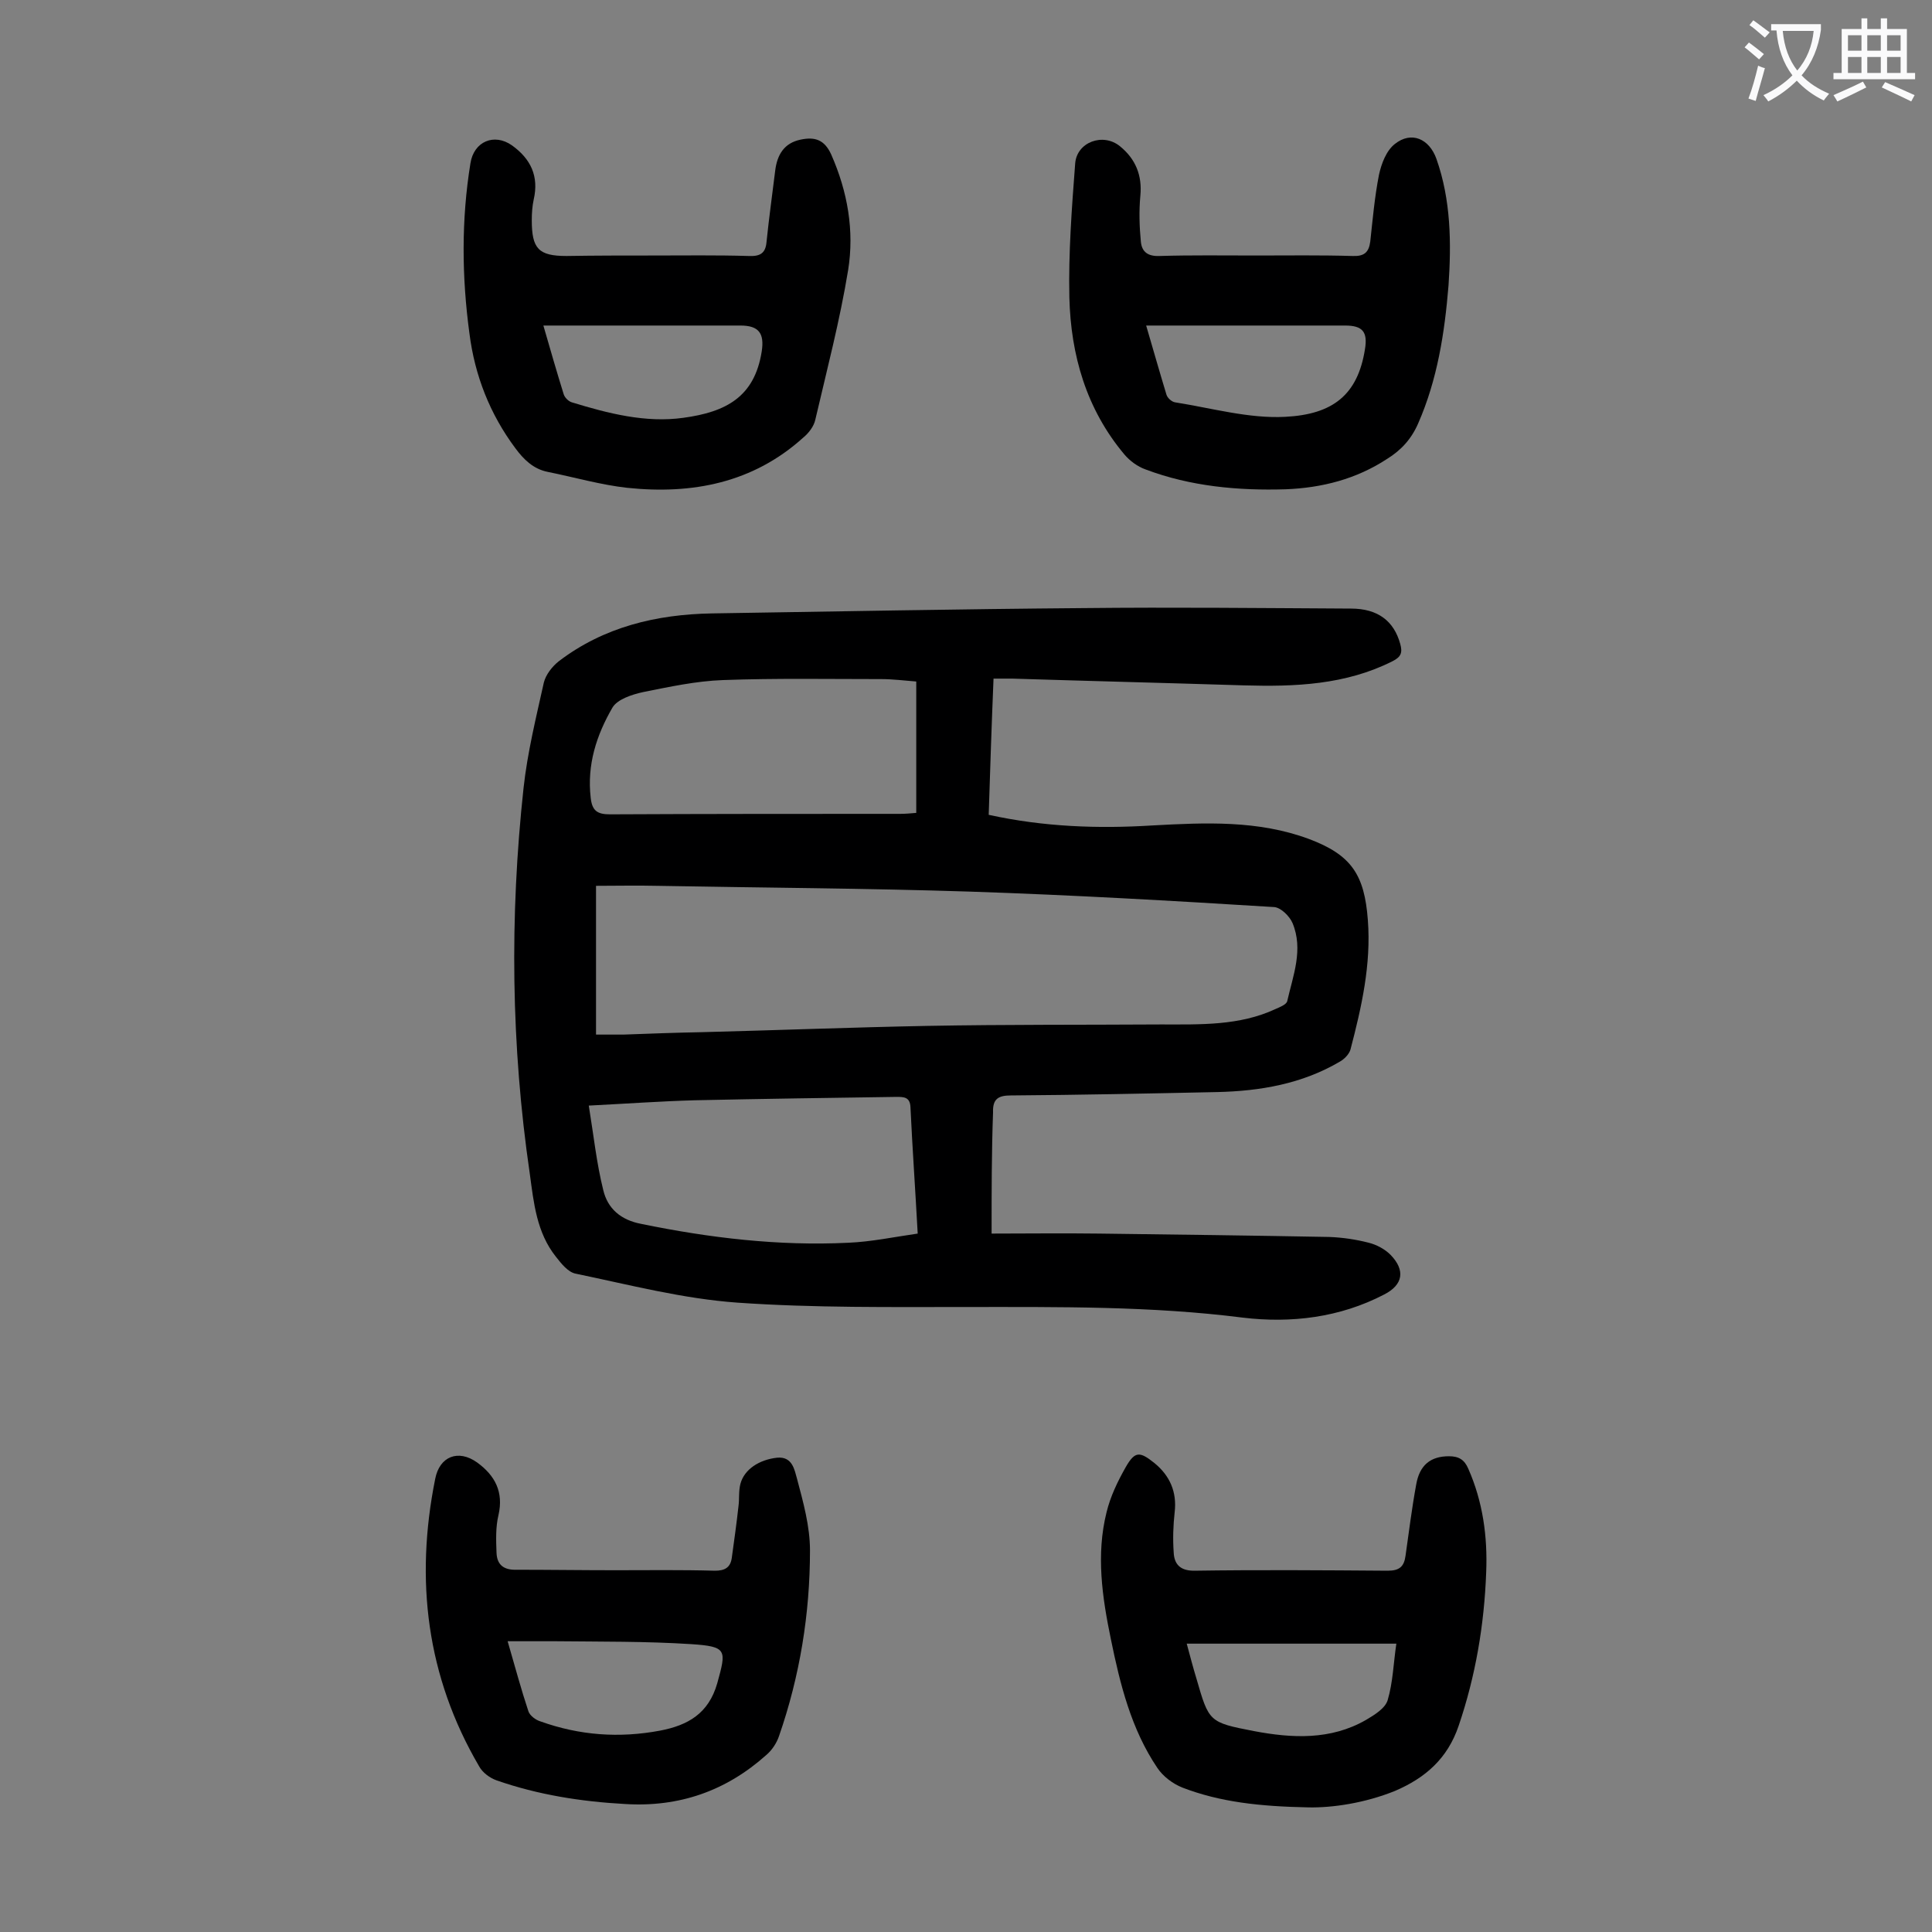
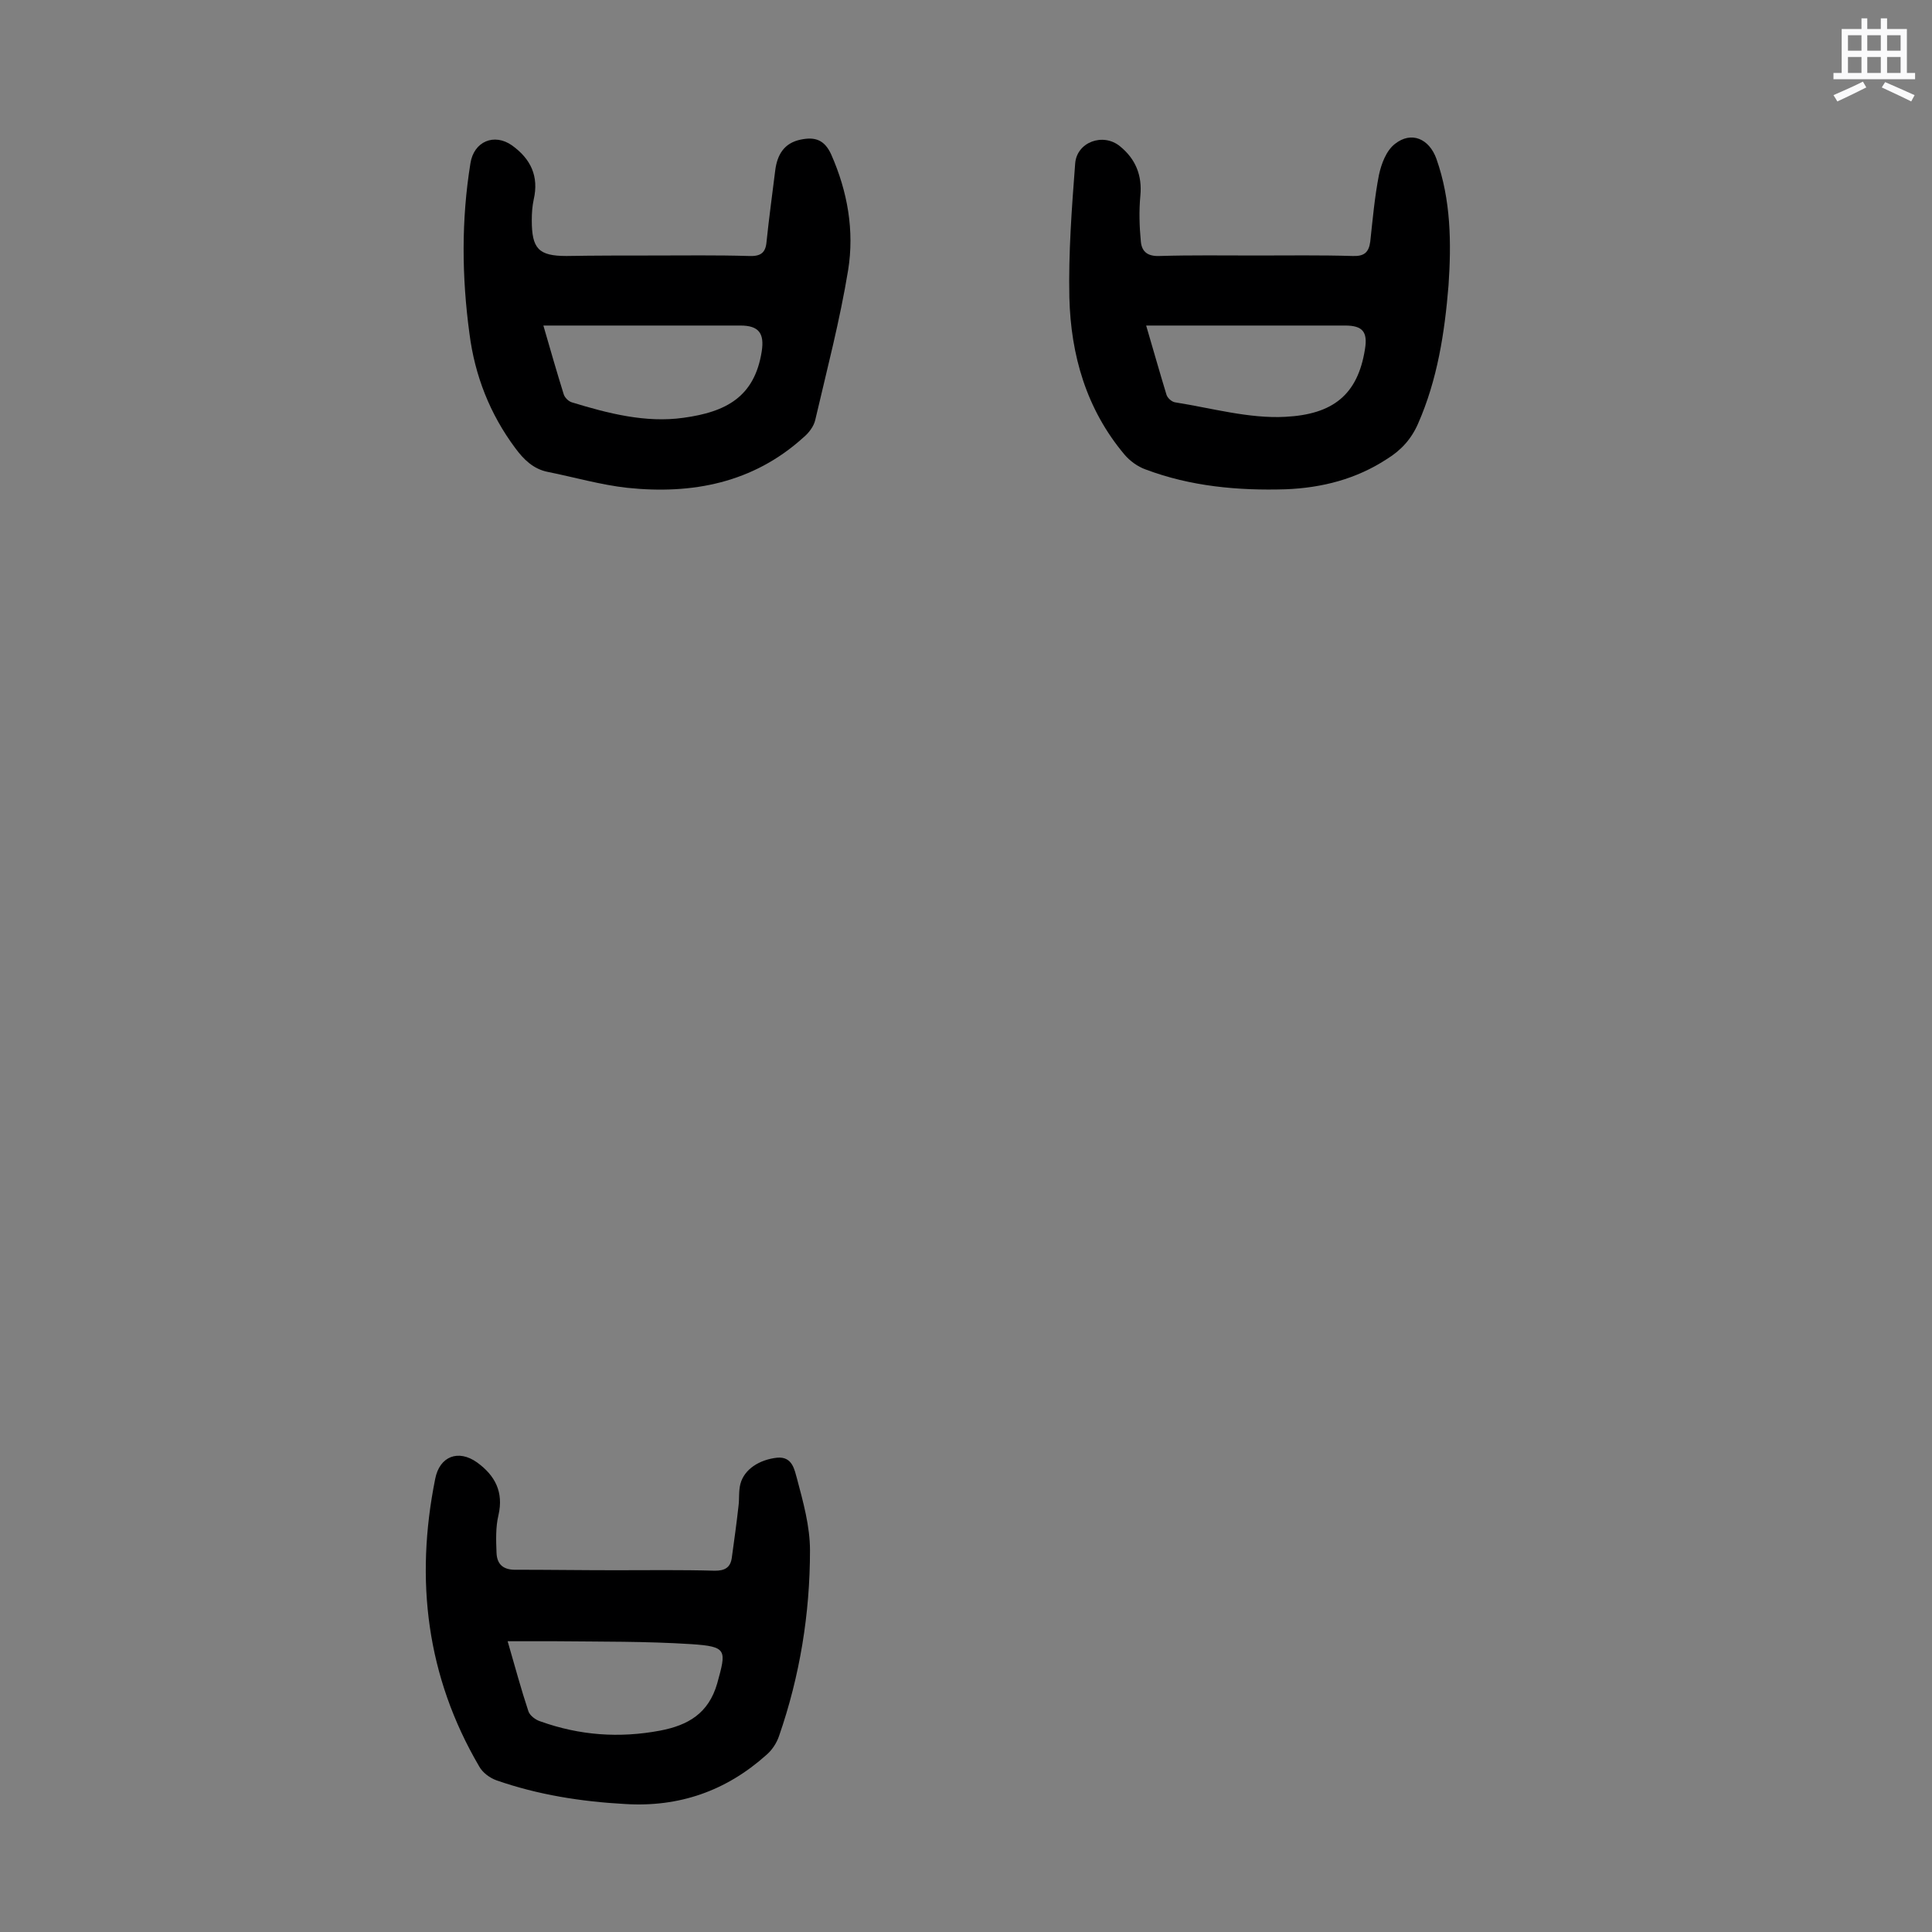
<svg xmlns="http://www.w3.org/2000/svg" enable-background="new 0 0 400 400" viewBox="0 0 400 400">
  <rect x="0" y="0" width="400" height="400" fill="#808080" stroke="none" />
  <g fill="#000001">
-     <path d="m205.3 255.4c7.2 0 14.7-.1 22.2 0 15.9.2 31.8.4 47.7.7 2.7.1 5.5.5 8.2 1.2 1.6.4 3.3 1.3 4.5 2.5 3.1 3.2 2.6 6.2-1.3 8.2-9.2 4.8-19.3 6-29.3 4.8-18.9-2.4-37.9-2.2-56.9-2.2-15.9 0-31.9.2-47.7-.9-11.3-.8-22.4-3.7-33.5-6-1.6-.3-3-2.1-4.1-3.5-4-5-4.6-11.2-5.4-17.1-3.9-26.6-4.2-53.3-1.3-80 .8-7.3 2.6-14.6 4.2-21.8.4-1.6 1.7-3.3 3.1-4.4 9.3-7.1 20.2-9.7 31.7-9.9 25.6-.4 51.3-.9 76.9-1.1 18.5-.2 36.9 0 55.4.1 5.6 0 8.9 2.6 10.2 7.3.5 1.8.2 2.7-1.6 3.6-9.7 4.9-20.2 5.3-30.7 5-16-.5-32-.9-48-1.4-1.2 0-2.4 0-3.9 0-.4 9.6-.7 18.8-1 28.2 11.4 2.5 22.6 2.9 33.9 2.2 11-.6 21.9-1.1 32.4 2.8 8.8 3.3 11.5 7.4 12.2 16.8.7 9.2-1.3 18-3.6 26.8-.3 1-1.3 2-2.2 2.5-7.8 4.6-16.5 6.1-25.4 6.3-14.2.3-28.5.6-42.7.7-2.6 0-3.8.7-3.7 3.5-.3 8.2-.3 16.3-.3 25.1zm-81.9-41.2h5.7c5.4-.2 10.8-.4 16.2-.5 15.6-.4 31.1-1 46.7-1.3 16.1-.3 32.2-.2 48.4-.3 8.1 0 16.2.3 23.7-3.2.9-.4 2.2-.9 2.4-1.6 1.2-5.3 3.4-10.7 1.1-16.2-.6-1.4-2.4-3.2-3.8-3.3-20.9-1.3-41.9-2.5-62.9-3.2-21.6-.7-43.3-.8-64.9-1.2-4.2-.1-8.3 0-12.6 0zm-1.5 14.7c1 6.1 1.6 11.9 3 17.5.9 3.8 3.6 6.2 7.9 7 14.1 2.9 28.4 4.6 42.8 3.9 4.8-.2 9.5-1.2 14.4-1.9-.5-9.2-1.1-17.7-1.5-26.2-.1-2.1-1.4-2.1-2.9-2.1-13.9.2-27.8.4-41.8.7-7.1.2-14 .7-21.9 1.1zm67.8-87.8c-2.5-.2-4.9-.5-7.2-.5-10.9 0-21.9-.2-32.8.2-5.6.2-11.1 1.4-16.6 2.5-2.3.5-5.3 1.5-6.3 3.2-3.3 5.7-5.3 11.8-4.5 18.7.3 2.7 1.4 3.4 4 3.4 20-.1 40-.1 60.1-.1 1.1 0 2.1-.1 3.3-.2 0-9.1 0-17.9 0-27.2z" />
-     <path d="m270.9 374.2c-10.1-.2-18.3-1.1-26.1-4.1-2-.8-4-2.3-5.2-4.1-5.4-8-7.7-17.3-9.6-26.6-1.8-8.7-3.1-17.5-.9-26.3.8-3.3 2.3-6.4 4-9.4 1.9-3.3 2.9-3.2 5.9-.8 3.2 2.6 4.7 6 4.2 10.2-.3 2.7-.4 5.5-.2 8.3.1 2.4 1.3 3.8 4.2 3.8 13.4-.2 26.8-.1 40.1 0 2.5 0 3.4-.9 3.7-3.1.7-4.9 1.3-9.8 2.2-14.7.7-4.1 3-5.9 6.8-5.9 2 0 3.2.7 4 2.6 3 6.8 4 14 3.7 21.4-.4 10.9-2.2 21.5-5.7 31.8-2.3 6.8-6.9 10.8-13.2 13.5-6.2 2.5-12.9 3.5-17.9 3.4zm-25.2-33.9c.7 2.6 1.3 4.9 2 7.2 2.6 9 2.6 9.1 11.9 10.9 7.9 1.5 15.9 1.9 23.2-2.3 1.7-1 4-2.4 4.5-4.1 1.1-3.7 1.2-7.7 1.8-11.7-14.8 0-29 0-43.4 0z" />
    <path d="m260.1 52.9c6.6 0 13.3-.1 19.9.1 2.4.1 3.4-.7 3.7-3 .5-4.6.9-9.2 1.8-13.8.5-2.3 1.5-5 3.3-6.4 3.4-2.7 7.1-1.1 8.6 3.1 3 8.5 3.1 17.4 2.5 26.2-.8 9.8-2.3 19.5-6.3 28.6-1.4 3.2-3.5 5.5-6.4 7.3-6.4 4.2-13.5 6-21 6.3-9.9.3-19.7-.6-29-4.1-1.7-.6-3.3-1.8-4.4-3.1-7.9-9.4-11.1-20.6-11.4-32.5-.2-9.2.5-18.5 1.2-27.7.3-4.5 5.8-6.5 9.3-3.6 3.2 2.6 4.6 6 4.2 10.2-.3 3.2-.2 6.4.1 9.5.2 2.2 1.5 3.1 3.9 3 6.5-.2 13.2-.1 20-.1zm-22.8 14.5c1.5 5.1 2.8 9.7 4.2 14.3.2.7 1.1 1.5 1.8 1.6 7.6 1.2 15.3 3.4 22.8 3 9.8-.5 15-4.5 16.5-14 .6-3.6-.5-4.9-4.1-4.9-9.7 0-19.5 0-29.2 0-3.9 0-7.7 0-12 0z" />
    <path d="m135.1 52.9c6.6 0 13.3-.1 19.9.1 2.3.1 3.5-.5 3.7-2.9.5-4.9 1.2-9.9 1.8-14.8.4-3.2 1.8-5.7 5.3-6.4 2.9-.6 4.9 0 6.3 3.1 3.4 7.7 4.8 15.8 3.5 23.9-1.7 10.4-4.4 20.7-6.8 31-.3 1.4-1.4 2.8-2.5 3.7-10.4 9.4-23 11.8-36.4 10.4-5.5-.6-11-2.2-16.5-3.3-3-.6-5-2.6-6.7-4.9-5.3-7.1-8.4-15.1-9.5-23.7-1.6-11.8-1.7-23.6.2-35.3.7-4.5 4.9-6.3 8.6-3.7 3.9 2.8 5.6 6.4 4.5 11.2-.3 1.4-.4 2.8-.4 4.3 0 5.9 1.4 7.4 7.2 7.4 5.9-.1 11.9-.1 17.8-.1zm-22.6 14.5c1.5 5.2 2.8 9.7 4.2 14.2.2.7 1 1.5 1.7 1.7 7.5 2.3 15.3 4.3 23.1 3.2 8.8-1.2 14.7-4.3 16.2-13.7.6-3.8-.6-5.4-4.4-5.4-6.8 0-13.7 0-20.5 0-6.6 0-13.2 0-20.3 0z" />
    <path d="m127.4 325.1c6.9 0 13.7-.1 20.6.1 2 0 3.2-.6 3.5-2.6.5-3.6 1-7.2 1.4-10.8.2-1.5 0-3.1.4-4.6.8-3 3.9-5 7.6-5.4 3.2-.3 3.6 2.6 4.1 4.3 1.3 4.9 2.7 9.9 2.7 14.9 0 13.1-2.1 26-6.4 38.4-.5 1.5-1.5 3-2.7 4-8.3 7.4-18 10.8-29.2 10.1-9.1-.5-18-1.9-26.6-4.9-1.4-.5-2.9-1.6-3.6-2.9-10.9-18.6-13.3-38.6-9.1-59.5.9-4.7 4.8-6.2 8.7-3.4 3.7 2.7 5.5 6.1 4.4 10.9-.6 2.5-.5 5.2-.4 7.8.1 2.4 1.4 3.6 4.2 3.5 6.7 0 13.6.1 20.4.1zm-22.3 14.7c1.6 5.5 2.8 10 4.3 14.5.3.9 1.5 1.8 2.5 2.1 8.1 2.9 16.3 3.5 24.8 1.9 5.7-1.1 10-3.5 11.8-9.8 1.9-6.9 2.1-7.6-5.4-8.1-9.4-.6-18.7-.5-28.1-.6-3.1 0-6.1 0-9.9 0z" />
  </g>
-   <path d="m362.1 8.8c1.1.8 2.1 1.6 3.1 2.4l-1 1.1c-1.3-1.1-2.3-2-3-2.5zm1.9 4.8c.5.2.9.4 1.4.5-.6 2.3-1.3 4.5-1.9 6.8l-1.5-.5c.8-2.1 1.4-4.3 2-6.8zm-1-9.4c1.3.9 2.4 1.8 3.4 2.5l-1 1.1c-1.4-1.2-2.4-2.1-3.2-2.6zm3.7 2.2v-1.4h10.3v1.2c-.5 3.6-1.8 6.8-4 9.4 1.5 1.6 3.4 2.8 5.7 3.8-.3.4-.7.8-1.1 1.4-2.3-1.1-4.1-2.5-5.6-4.1-1.6 1.6-3.6 3.1-5.9 4.3-.3-.5-.7-.9-1-1.3 2.4-1.1 4.4-2.5 6-4.1-1.9-2.5-3-5.6-3.3-9.3h-1.1zm8.8 0h-6.4c.3 3.3 1.3 6 3 8.2 2-2.3 3.1-5.1 3.4-8.2z" fill="#fafafb" />
  <path d="m385.3 3.8h1.3v2.2h2.8v-2.2h1.3v2.2h4.1v9.1h1.7v1.3h-16.9v-1.3h1.7v-9.1h4.1v-2.2zm.4 13.1.7 1.2c-1.8.9-3.8 1.9-6 2.9-.2-.4-.5-.8-.8-1.3 2.3-1 4.3-1.9 6.1-2.8zm-3.1-6.4h2.8v-3.2h-2.8zm0 4.6h2.8v-3.3h-2.8zm4-4.6h2.8v-3.2h-2.8zm0 4.6h2.8v-3.3h-2.8zm3.7 1.9c2.1.9 4.1 1.8 6.1 2.7l-.7 1.3c-2.2-1.1-4.2-2-6.1-2.9zm3.2-9.7h-2.8v3.2h2.8zm-2.8 7.8h2.8v-3.3h-2.8z" fill="#fafafb" />
</svg>